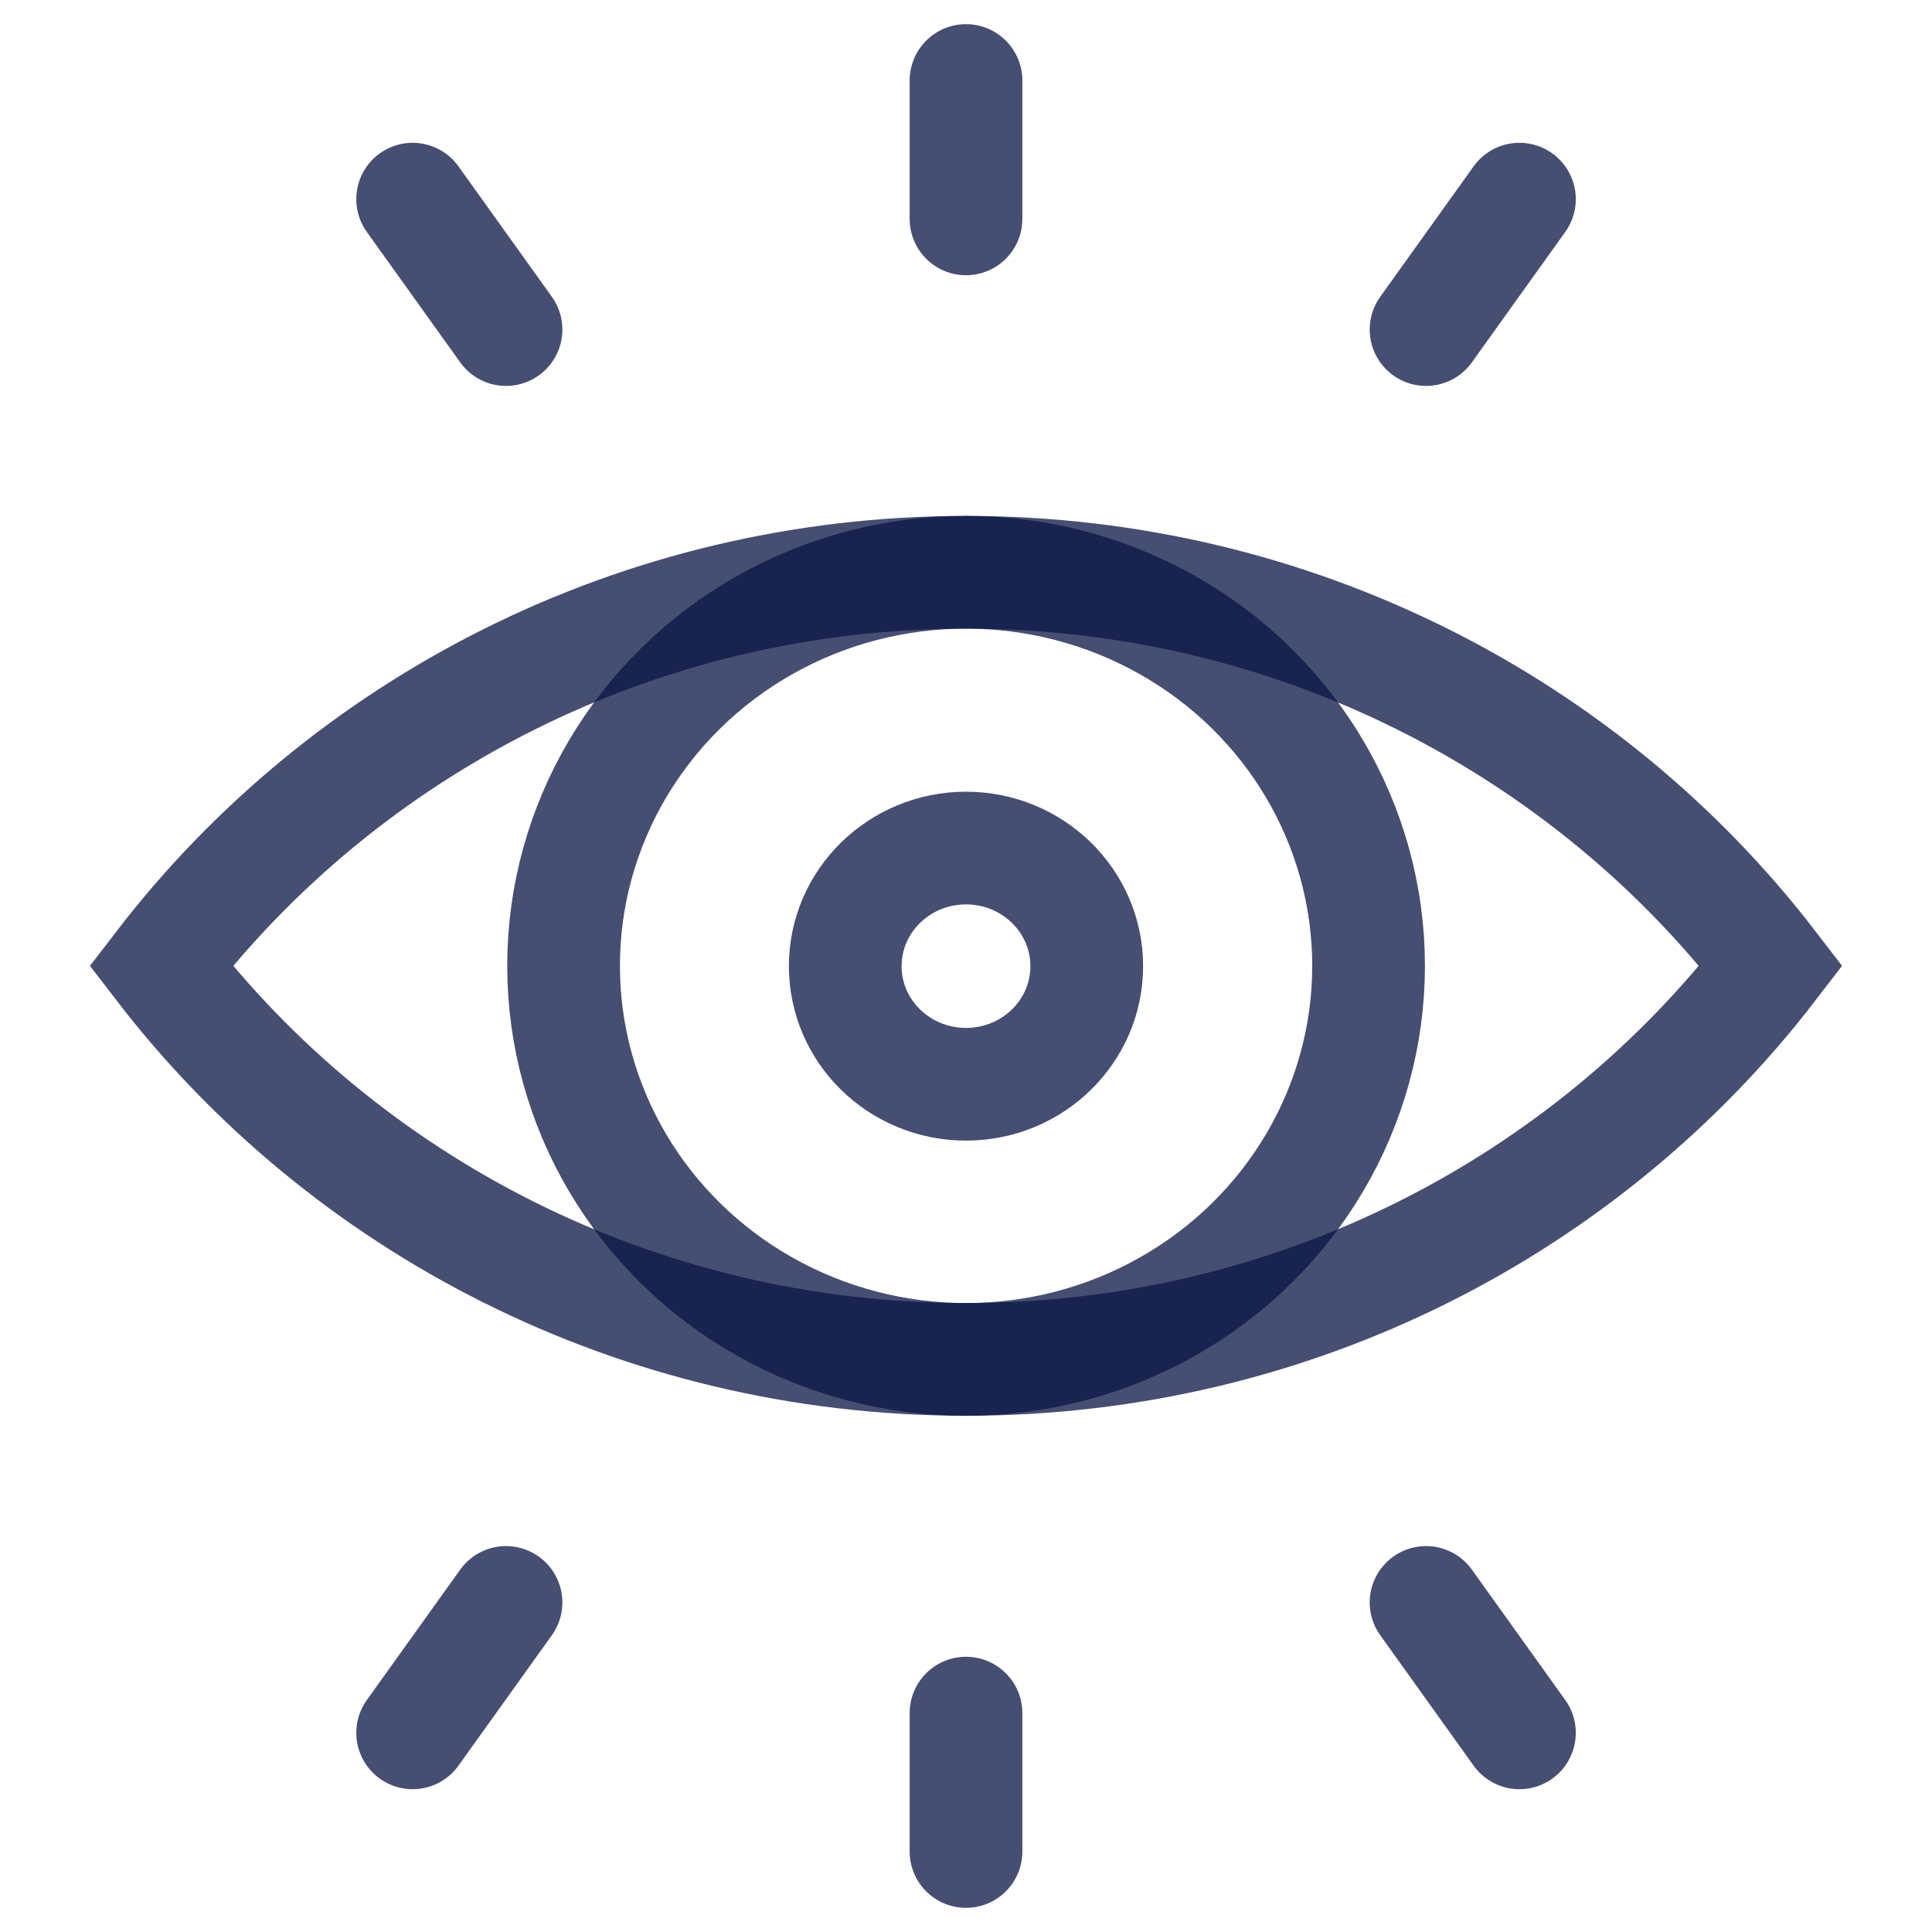
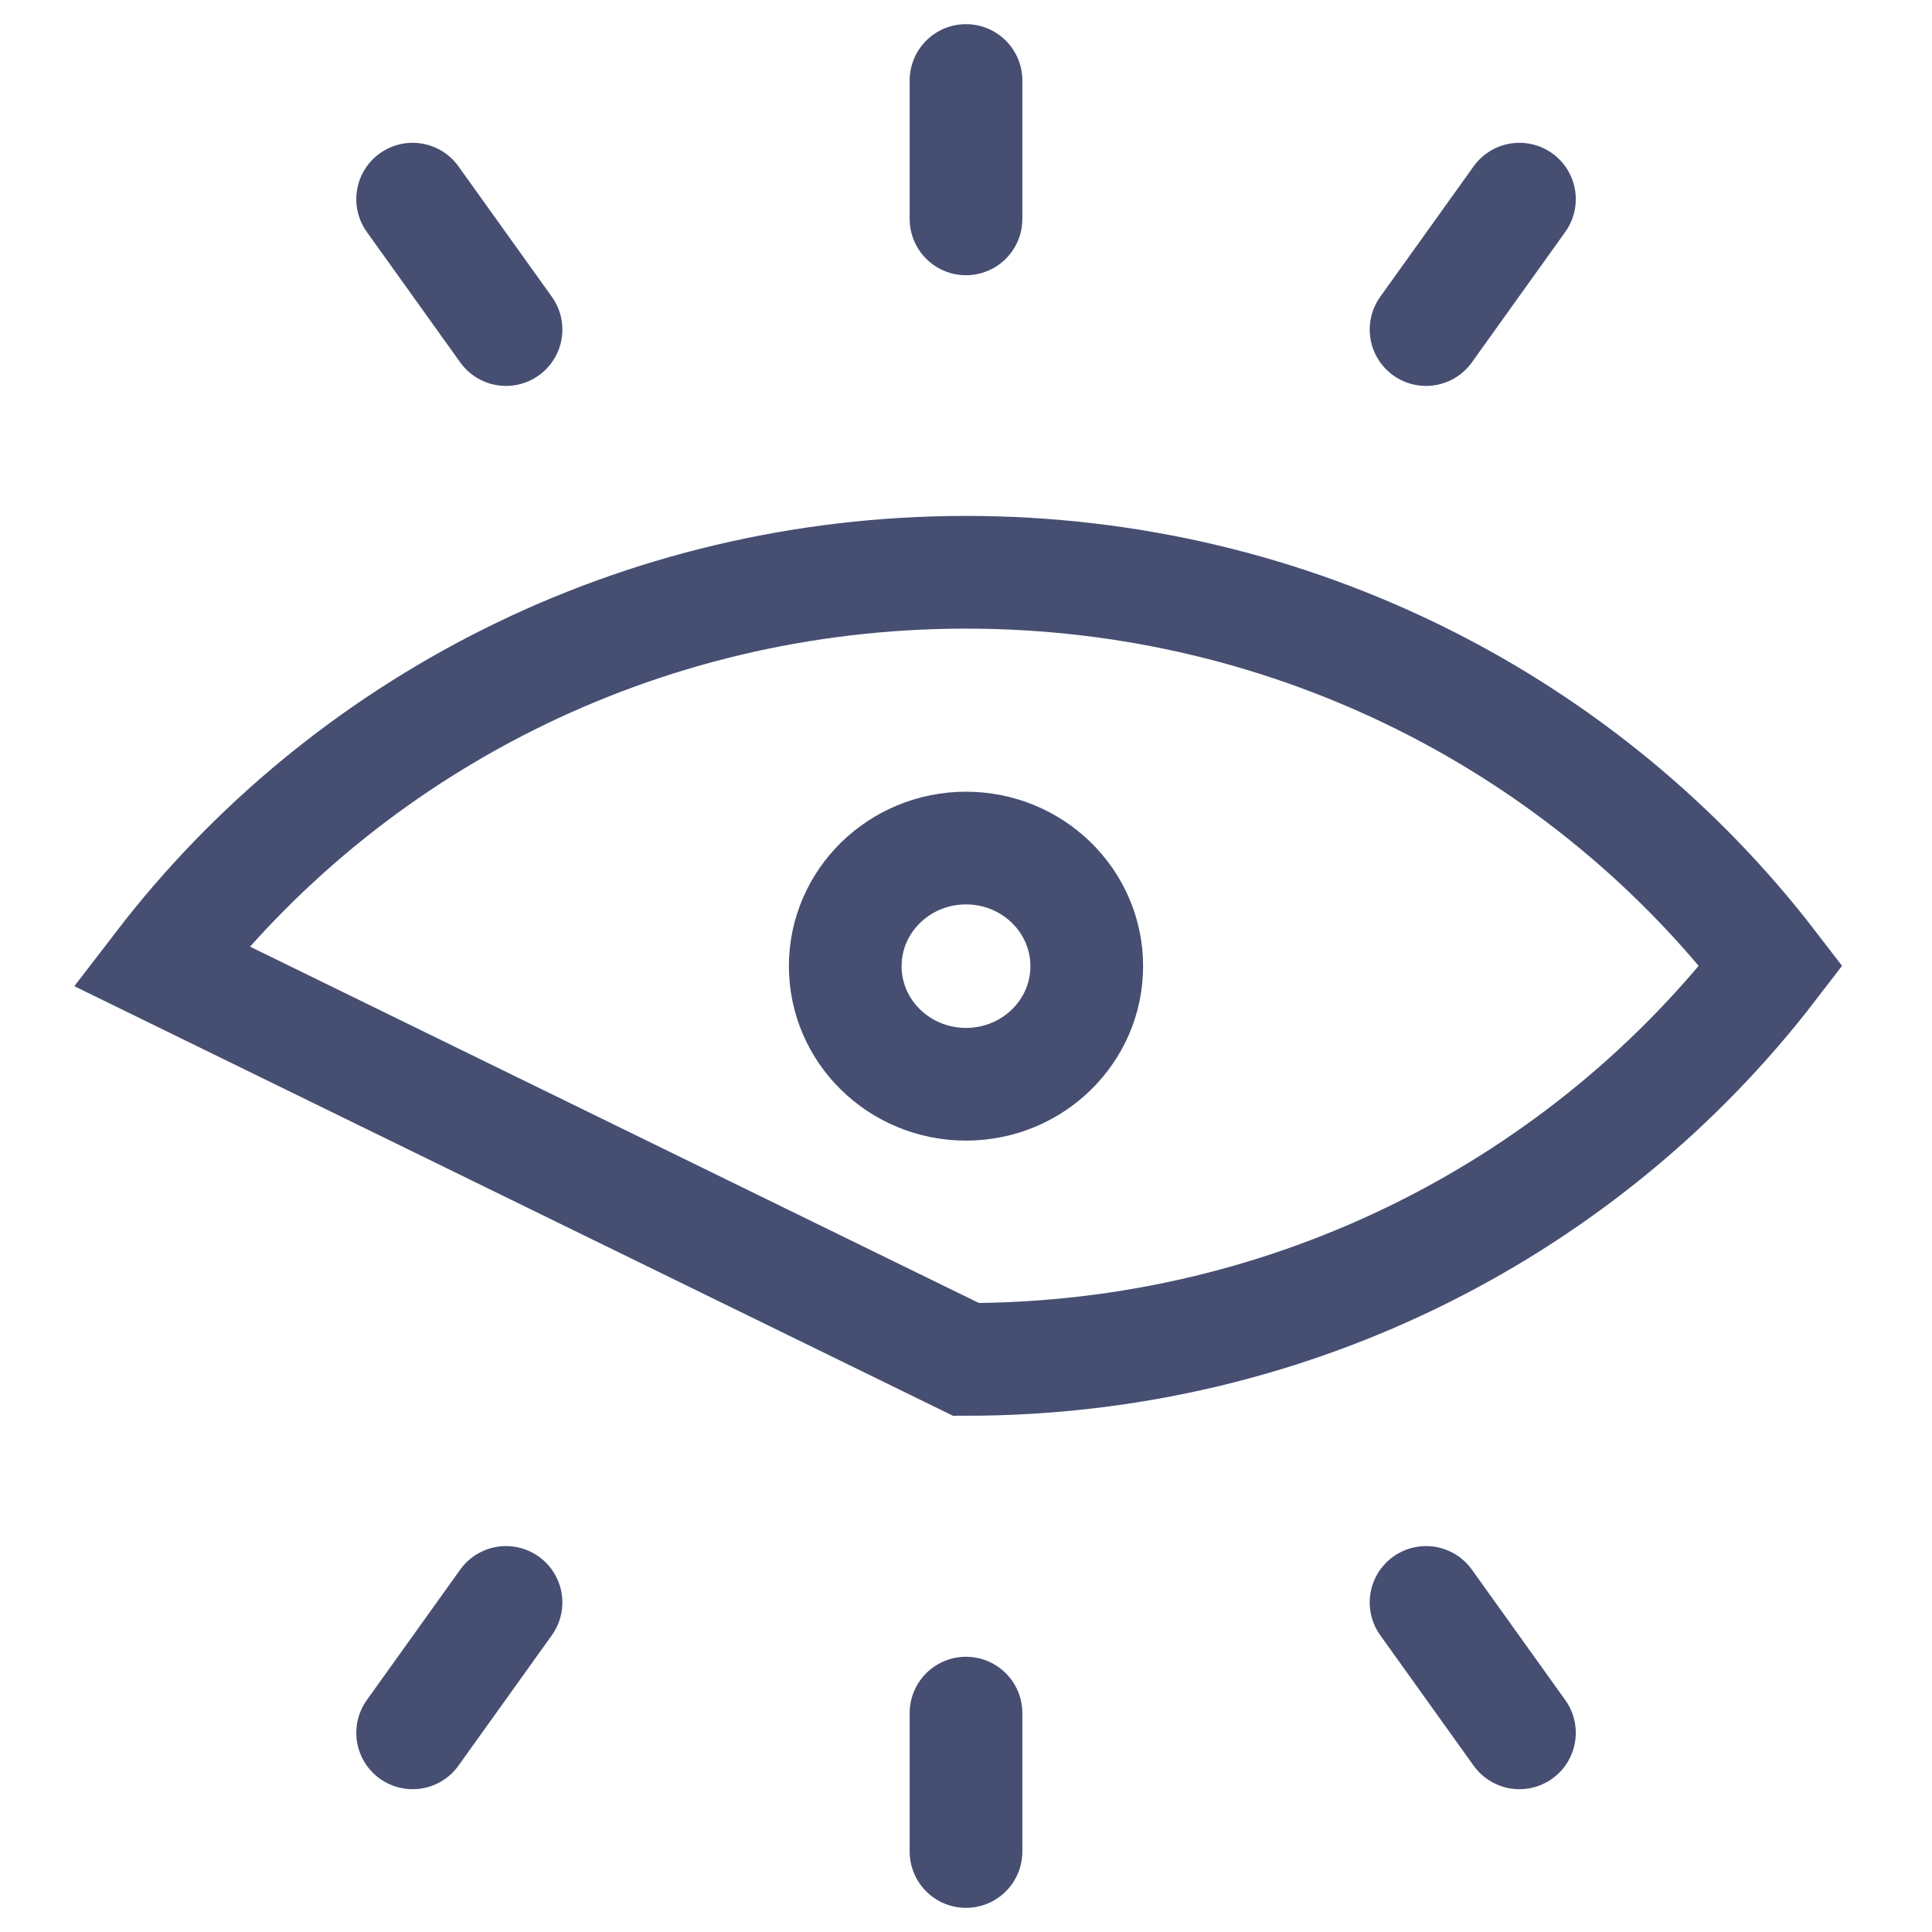
<svg xmlns="http://www.w3.org/2000/svg" width="24" height="24" viewBox="0 0 24 24" fill="none">
-   <ellipse cx="12.001" cy="11.998" rx="5" ry="4.889" stroke="#091543" stroke-opacity="0.75" stroke-width="1.4" />
  <ellipse cx="12" cy="12.002" rx="1.5" ry="1.467" stroke="#091543" stroke-opacity="0.75" stroke-width="1.4" />
-   <path d="M2 11.998C4.28 9.03 7.911 7.109 12 7.109C16.089 7.109 19.72 9.03 22 11.998C19.72 14.967 16.089 16.887 12 16.887C7.911 16.887 4.28 14.967 2 11.998Z" stroke="#091543" stroke-opacity="0.75" stroke-width="1.4" />
+   <path d="M2 11.998C4.28 9.03 7.911 7.109 12 7.109C16.089 7.109 19.72 9.03 22 11.998C19.72 14.967 16.089 16.887 12 16.887Z" stroke="#091543" stroke-opacity="0.75" stroke-width="1.4" />
  <path d="M12 1V2.719M12 23V21.281M5.126 2.474L6.286 4.094M18.875 21.526L17.715 19.906M18.875 2.474L17.715 4.094M5.126 21.526L6.286 19.906" stroke="#091543" stroke-opacity="0.75" stroke-width="1.4" stroke-linecap="round" stroke-linejoin="round" />
</svg>